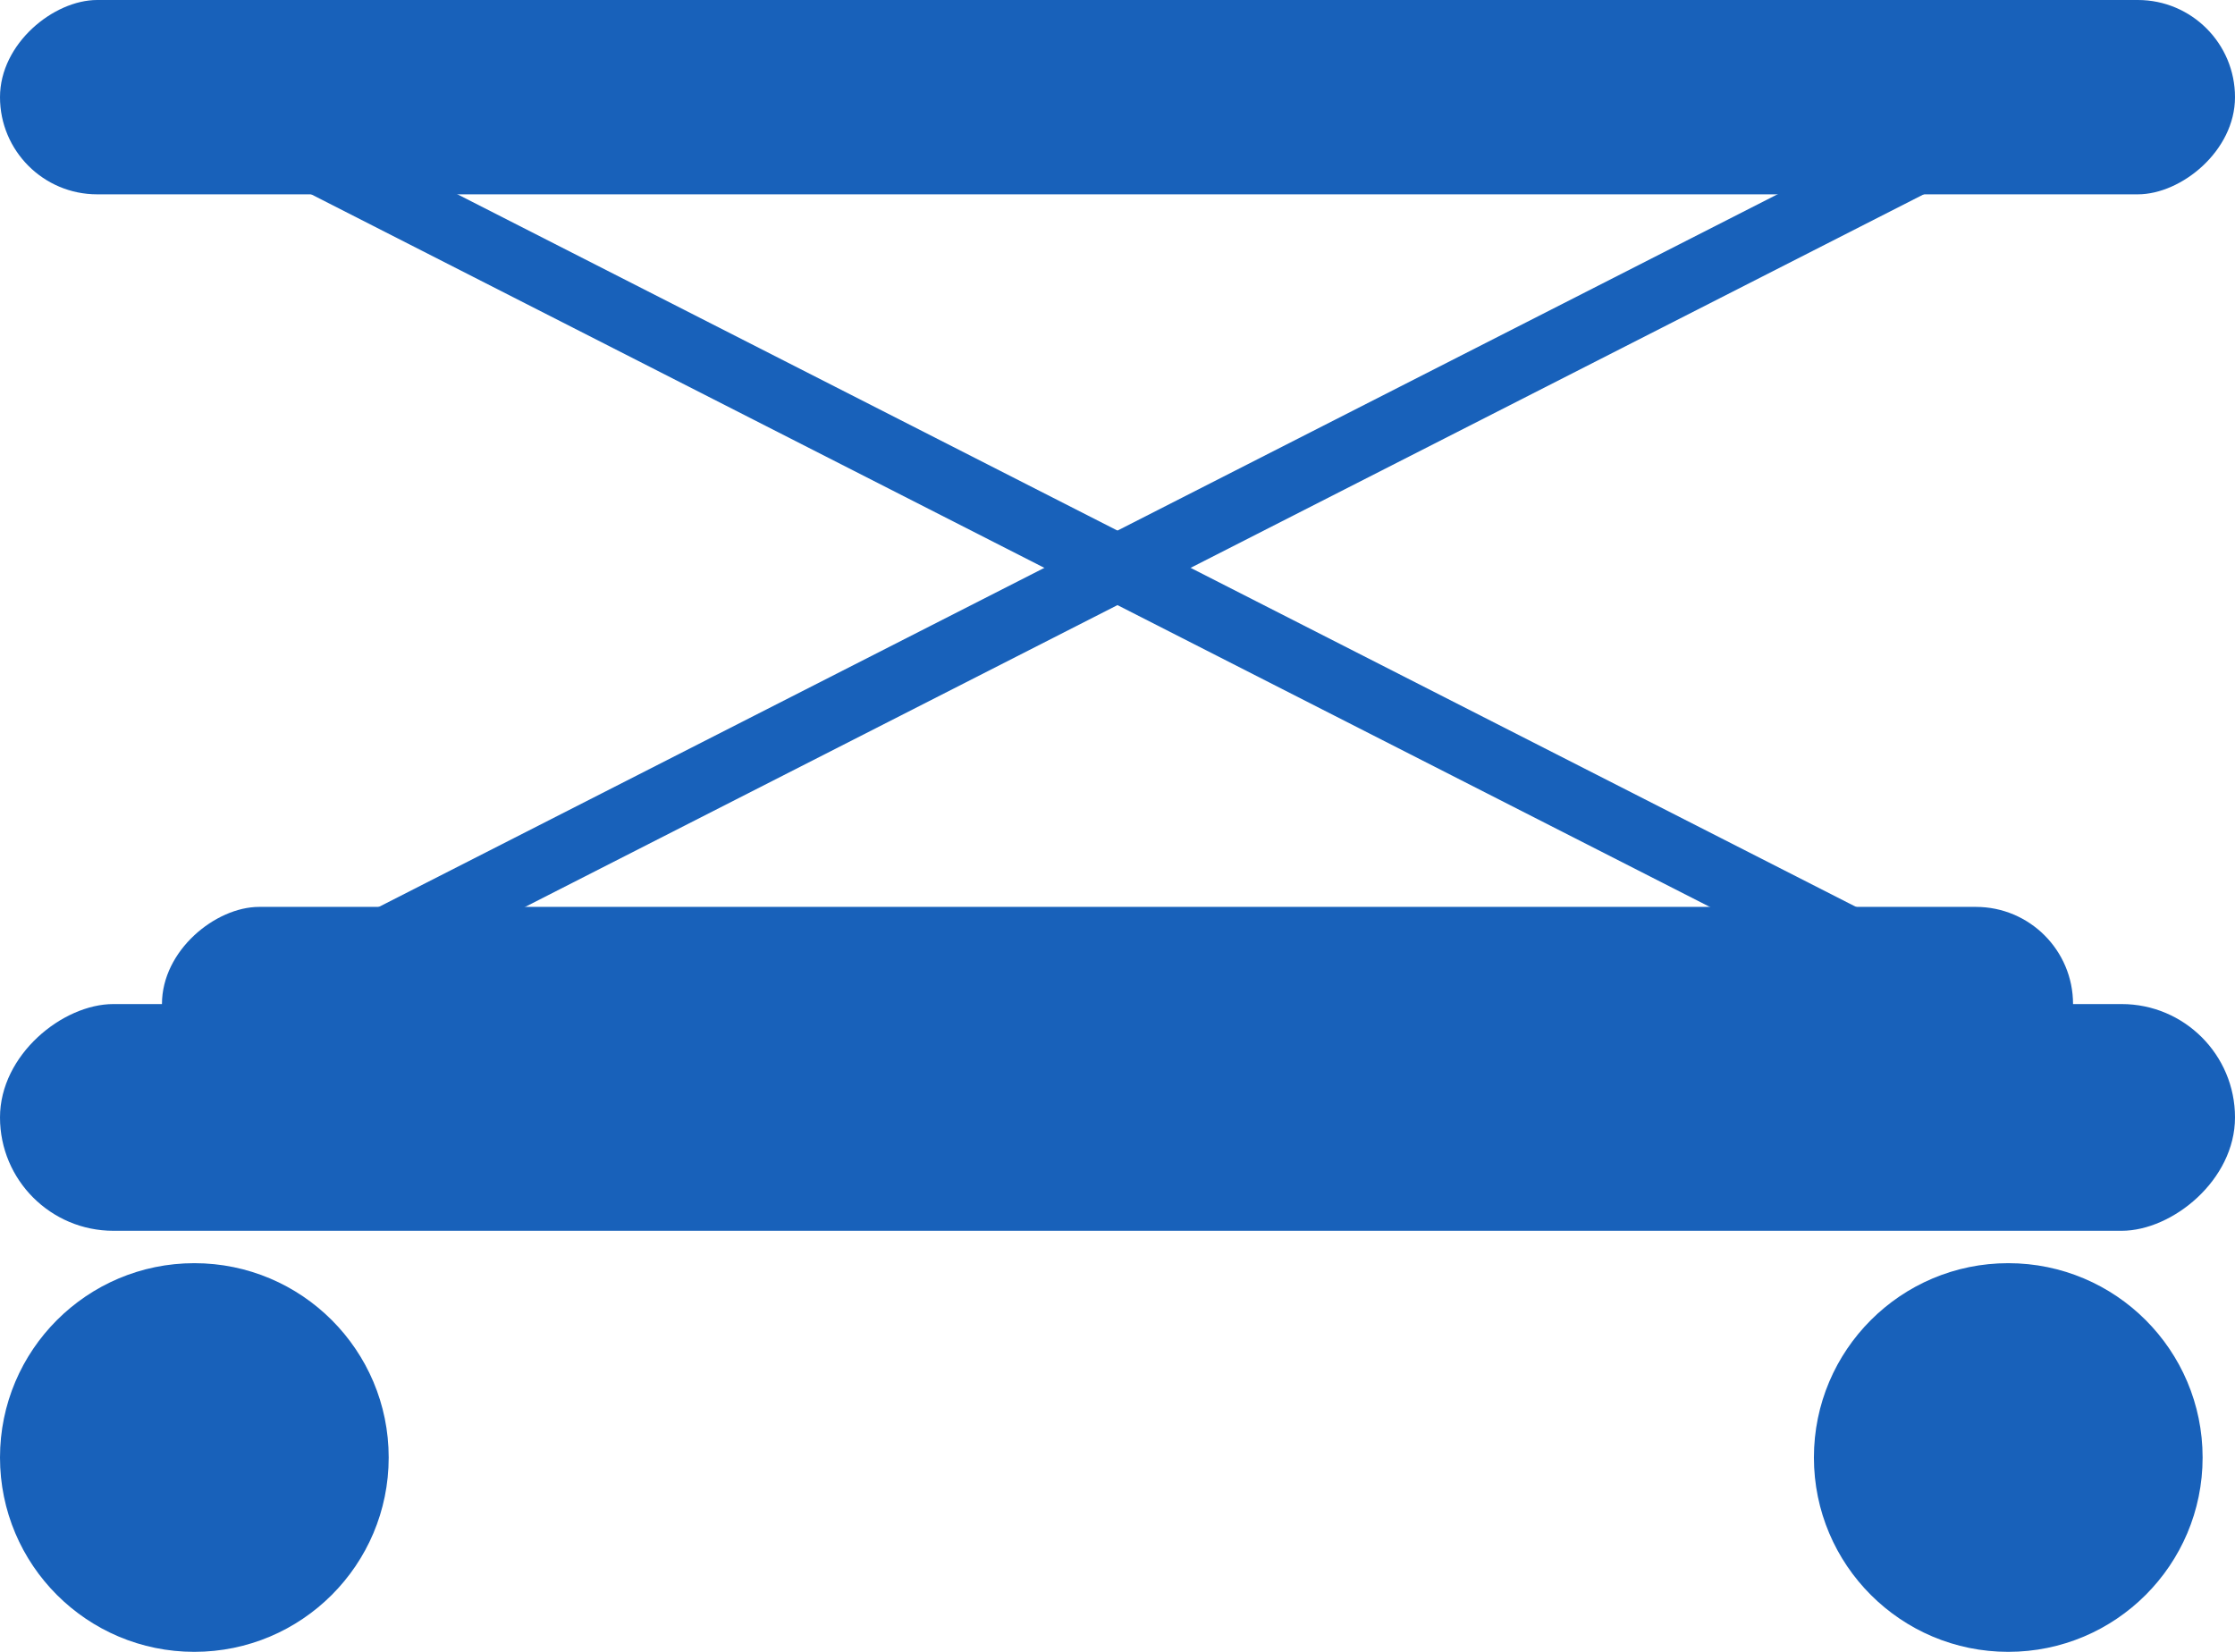
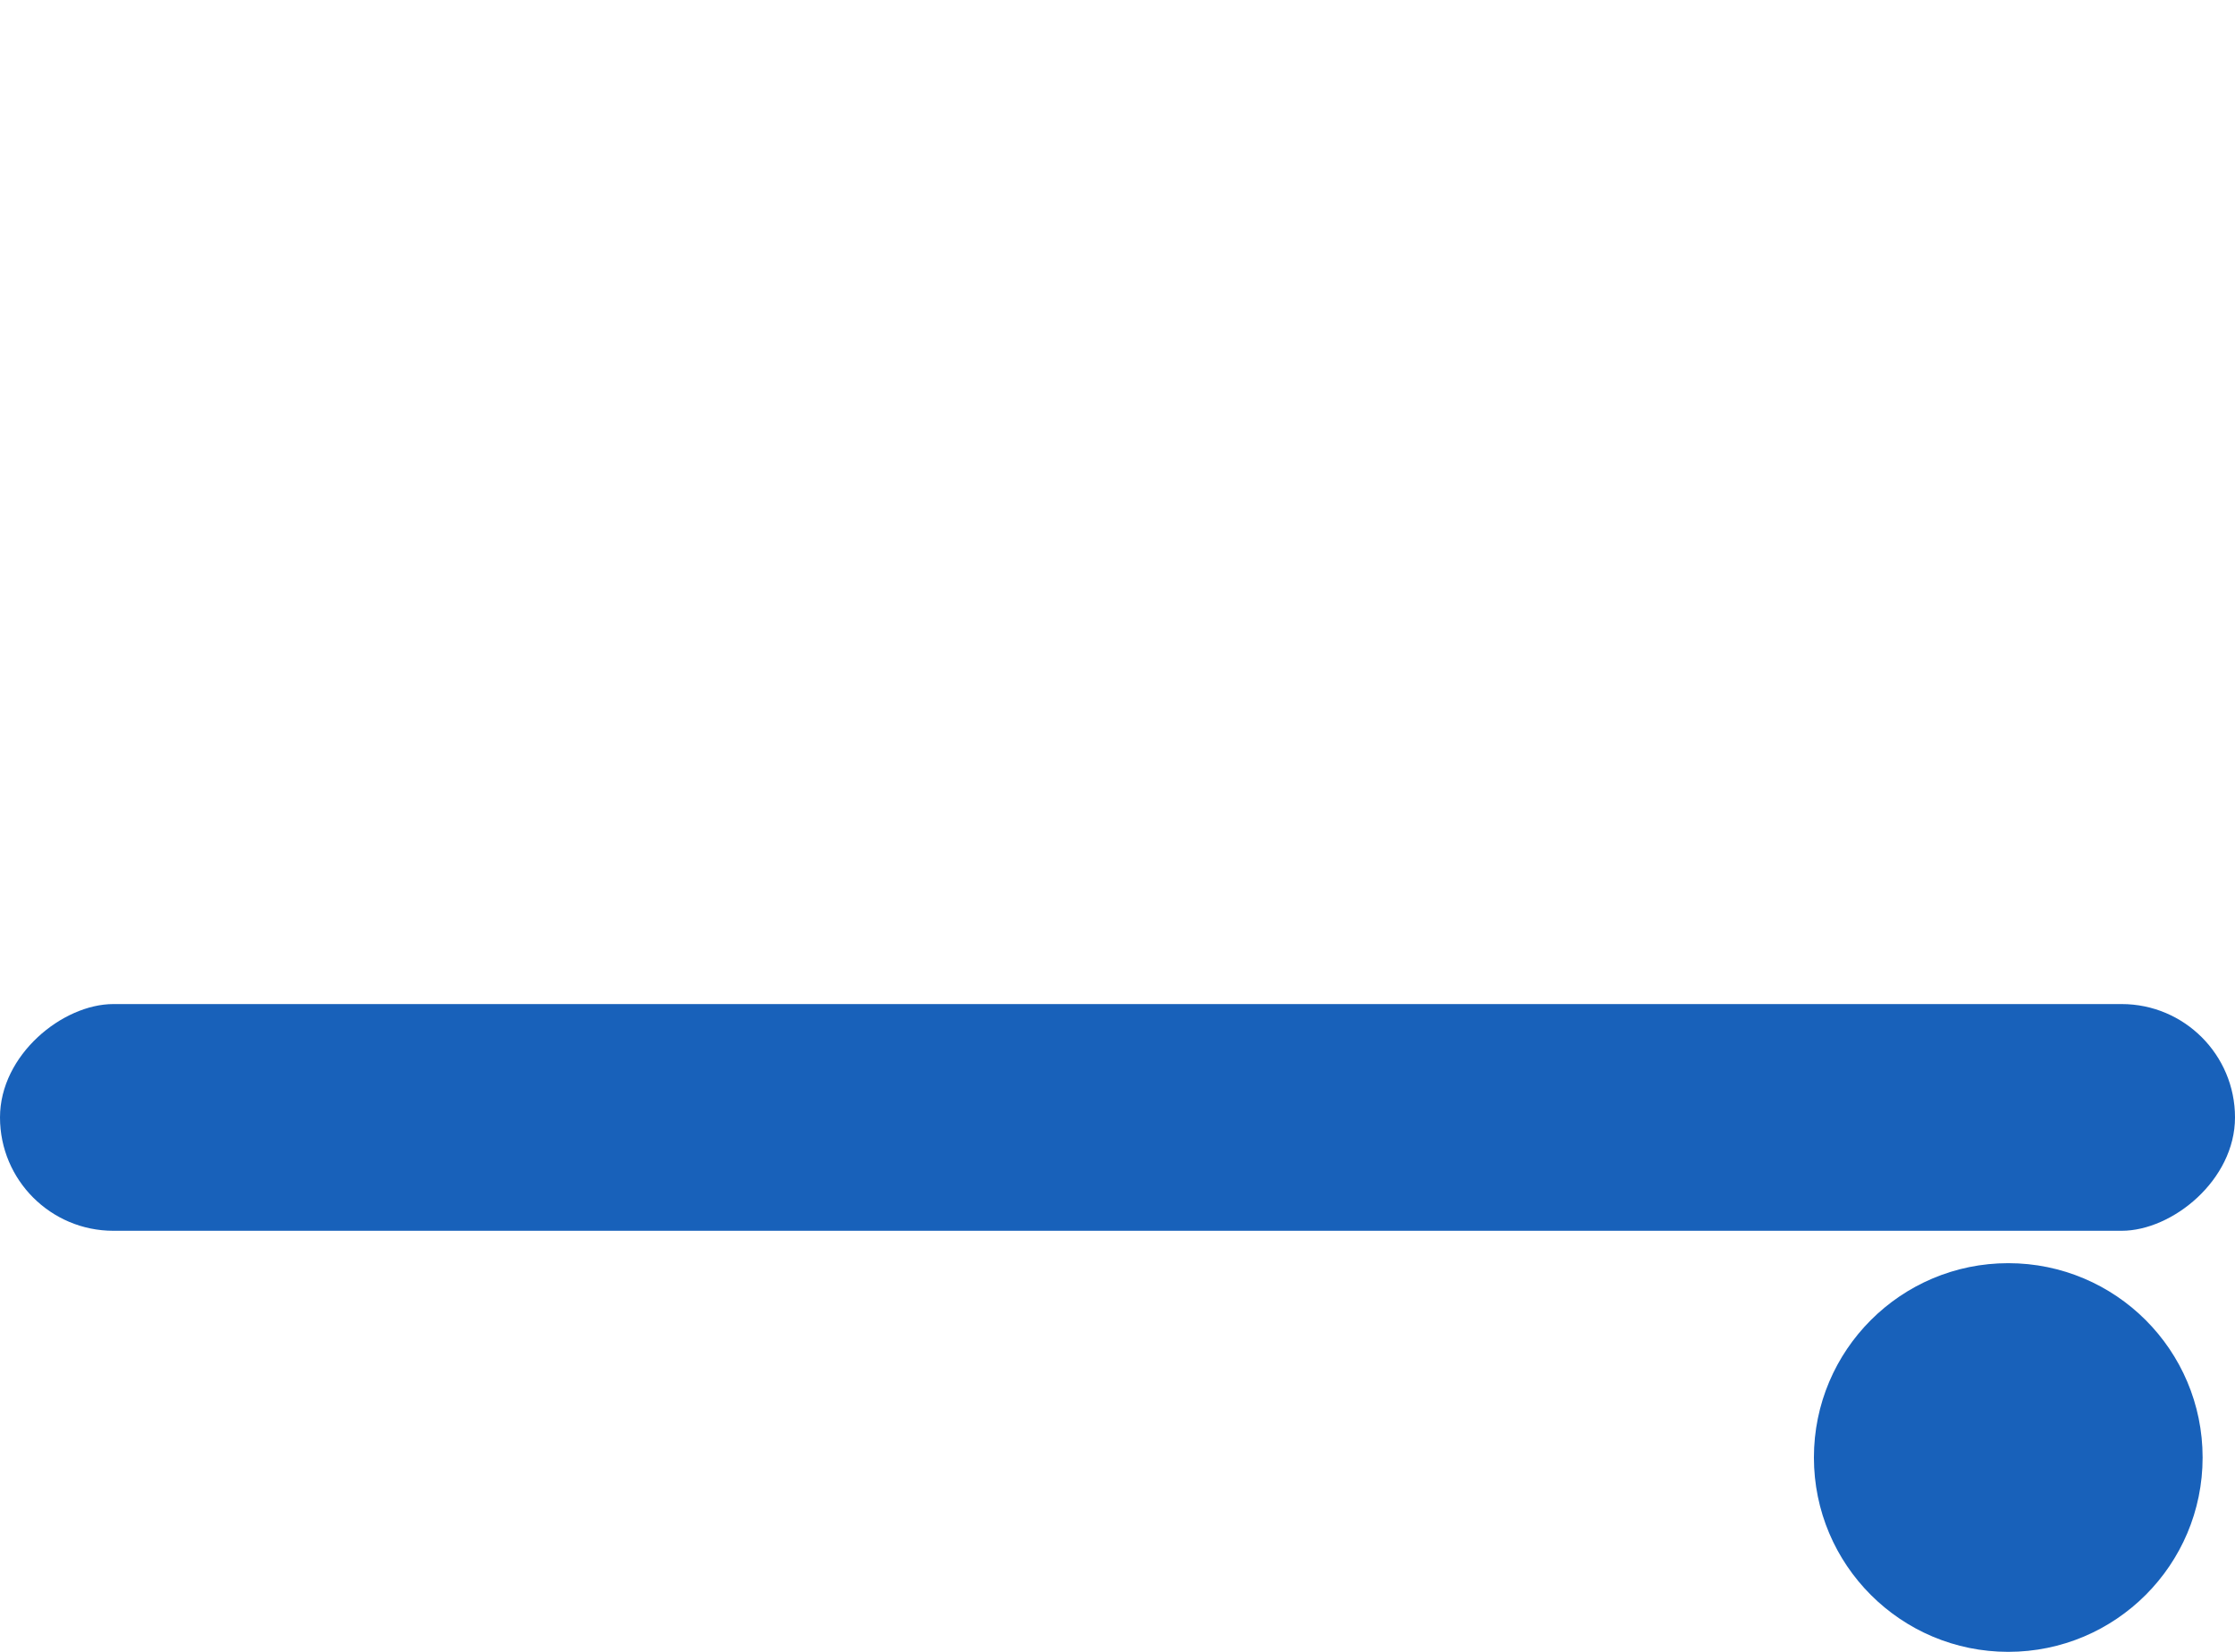
<svg xmlns="http://www.w3.org/2000/svg" width="69" height="51" viewBox="0 0 69 51">
  <g id="Gruppe_29" data-name="Gruppe 29" transform="translate(-1464.946 -4012.273)">
    <g id="Gruppe_26" data-name="Gruppe 26" transform="translate(1465.021 4011.773)">
-       <rect id="Rechteck_27" data-name="Rechteck 27" width="6" height="69" rx="3" transform="translate(68.925 0.5) rotate(90)" fill="#1861ba" />
      <rect id="Rechteck_28" data-name="Rechteck 28" width="7" height="69" rx="3.5" transform="translate(68.925 31.5) rotate(90)" fill="#1861ba" />
-       <rect id="Rechteck_29" data-name="Rechteck 29" width="6" height="59" rx="3" transform="translate(63.925 28.5) rotate(90)" fill="#1861ba" />
-       <rect id="Rechteck_31" data-name="Rechteck 31" width="2.05" height="58.087" rx="1.025" transform="matrix(-0.454, 0.891, -0.891, -0.454, 60.768, 30.305)" fill="#1861ba" />
-       <rect id="Rechteck_32" data-name="Rechteck 32" width="2.05" height="58.087" rx="1.025" transform="matrix(-0.454, -0.891, 0.891, -0.454, 9.012, 32.131)" fill="#1861ba" />
    </g>
-     <circle id="Ellipse_14" data-name="Ellipse 14" cx="6" cy="6" r="6" transform="translate(1464.946 4051.273)" fill="#1861ba" />
    <circle id="Ellipse_15" data-name="Ellipse 15" cx="6" cy="6" r="6" transform="translate(1520.946 4051.273)" fill="#1861ba" />
  </g>
</svg>